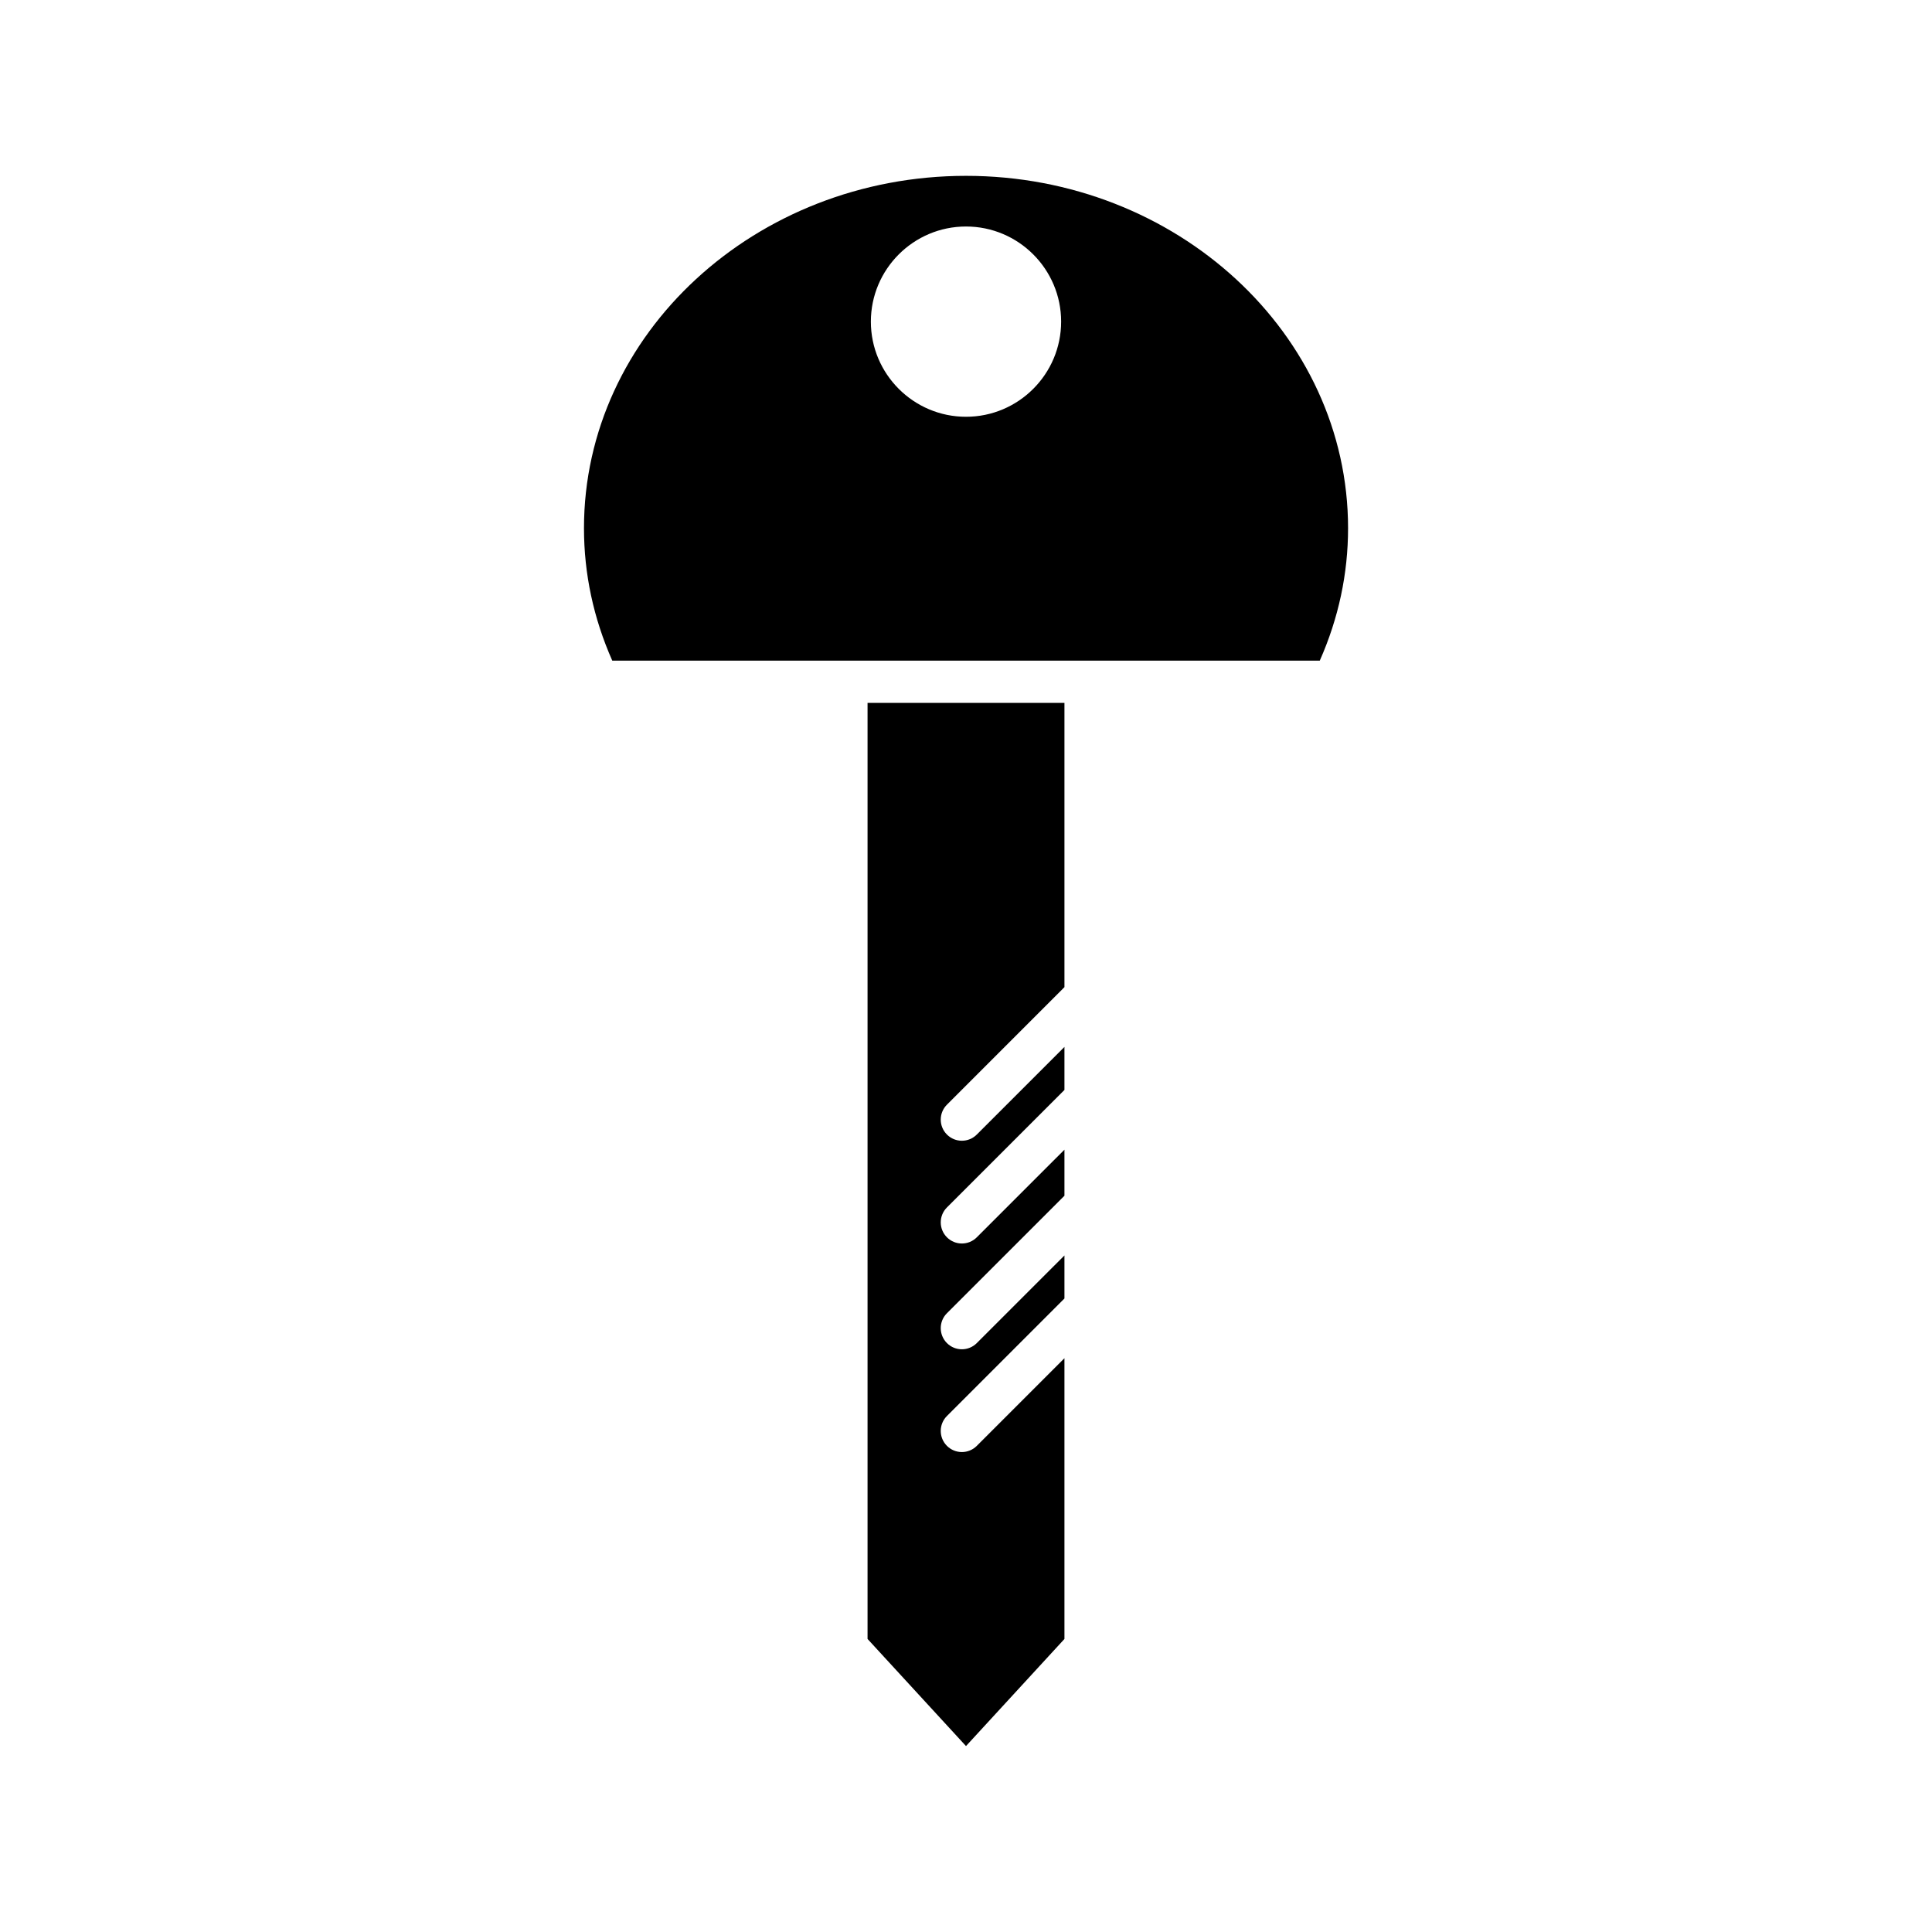
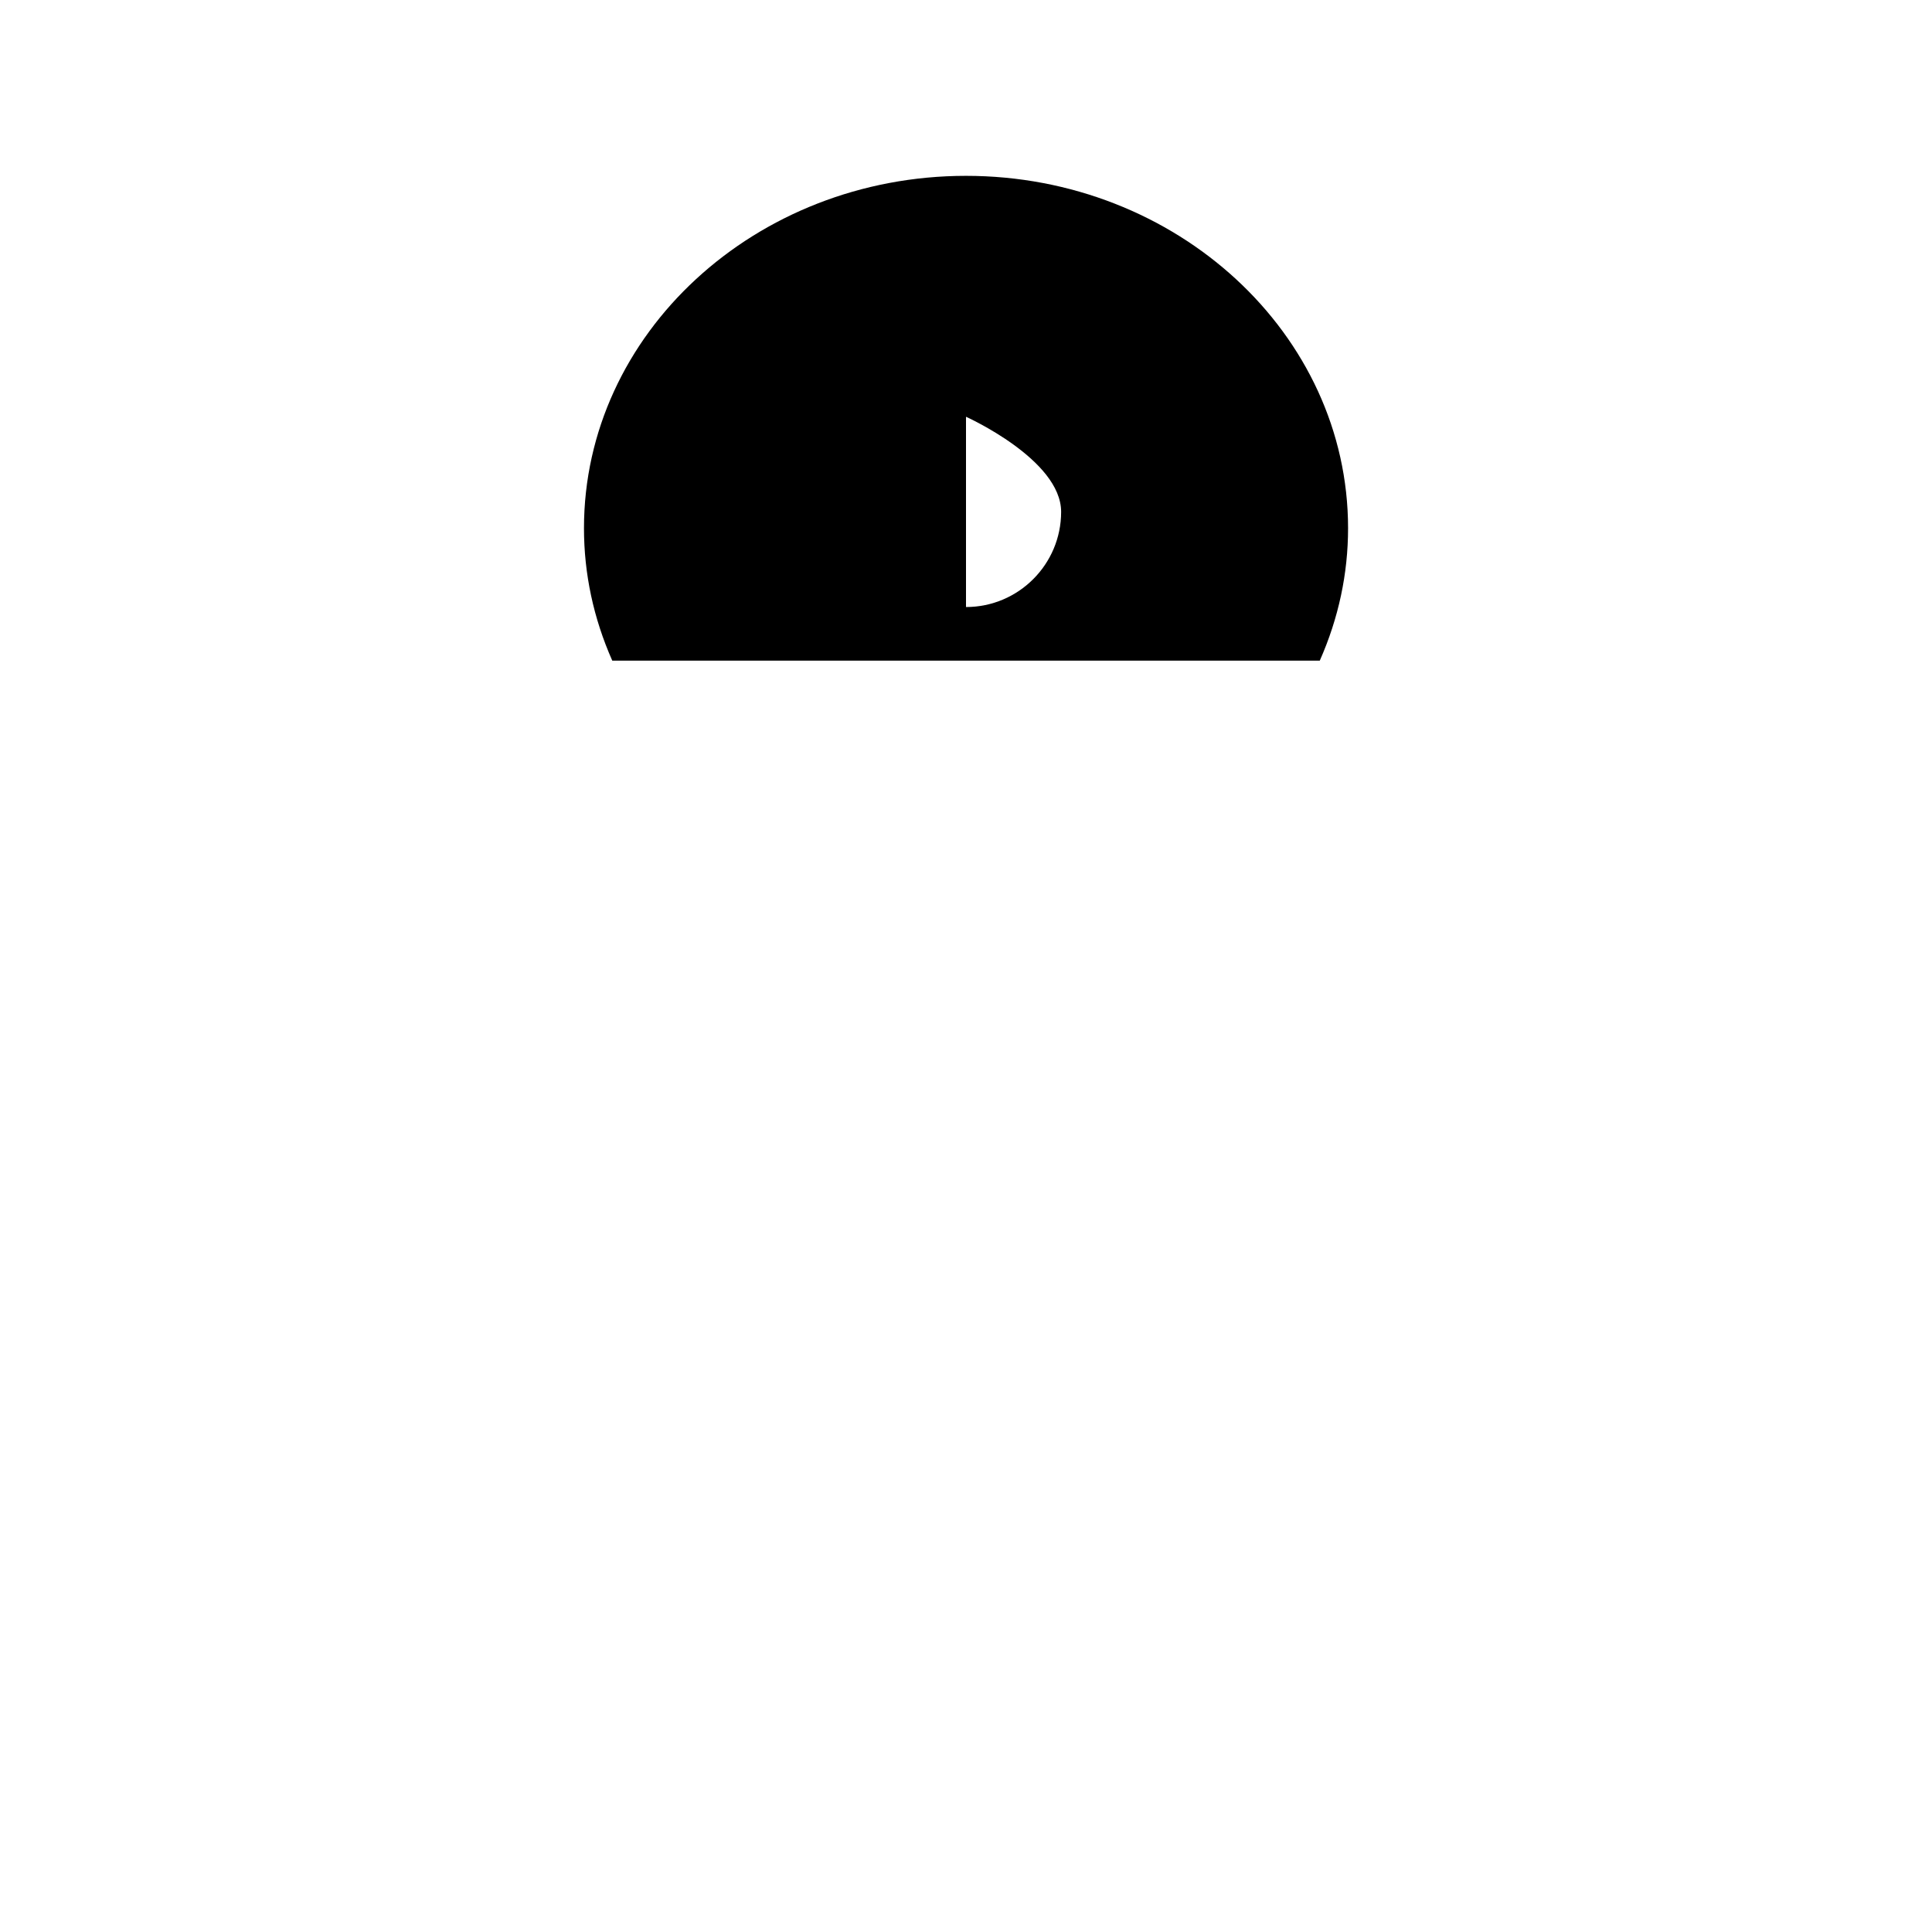
<svg xmlns="http://www.w3.org/2000/svg" fill="#000000" width="800px" height="800px" version="1.1" viewBox="144 144 512 512">
  <g>
-     <path d="m426.09 405.6v-75.332h-52.18v248.07l26.09 28.387 26.09-28.383v-74.402l-23.227 23.227c-1.094 1.094-2.523 1.641-3.957 1.641s-2.863-0.547-3.957-1.641c-2.188-2.188-2.188-5.731 0-7.914l31.141-31.145v-11.402l-23.227 23.223c-1.094 1.094-2.523 1.641-3.957 1.641s-2.863-0.547-3.957-1.641c-2.188-2.188-2.188-5.731 0-7.914l31.141-31.137v-12.203l-23.227 23.223c-1.094 1.094-2.523 1.641-3.957 1.641s-2.863-0.547-3.957-1.641c-2.188-2.188-2.188-5.731 0-7.918l31.141-31.137v-11.406l-23.227 23.227c-1.094 1.094-2.523 1.641-3.957 1.641s-2.863-0.547-3.957-1.641c-2.188-2.188-2.188-5.731 0-7.914z" />
-     <path d="m400 190.6c-55.824 0-101.24 41.891-101.24 93.375 0 12.07 2.519 23.855 7.496 35.098h187.5c4.977-11.238 7.496-23.027 7.496-35.098-0.004-51.48-45.422-93.375-101.25-93.375zm0 63.848c-13.902 0-25.211-11.312-25.211-25.211 0-13.902 11.309-25.211 25.211-25.211s25.211 11.305 25.211 25.207c-0.004 13.902-11.312 25.215-25.211 25.215z" />
+     <path d="m400 190.6c-55.824 0-101.24 41.891-101.24 93.375 0 12.07 2.519 23.855 7.496 35.098h187.5c4.977-11.238 7.496-23.027 7.496-35.098-0.004-51.48-45.422-93.375-101.25-93.375zm0 63.848s25.211 11.305 25.211 25.207c-0.004 13.902-11.312 25.215-25.211 25.215z" />
  </g>
</svg>